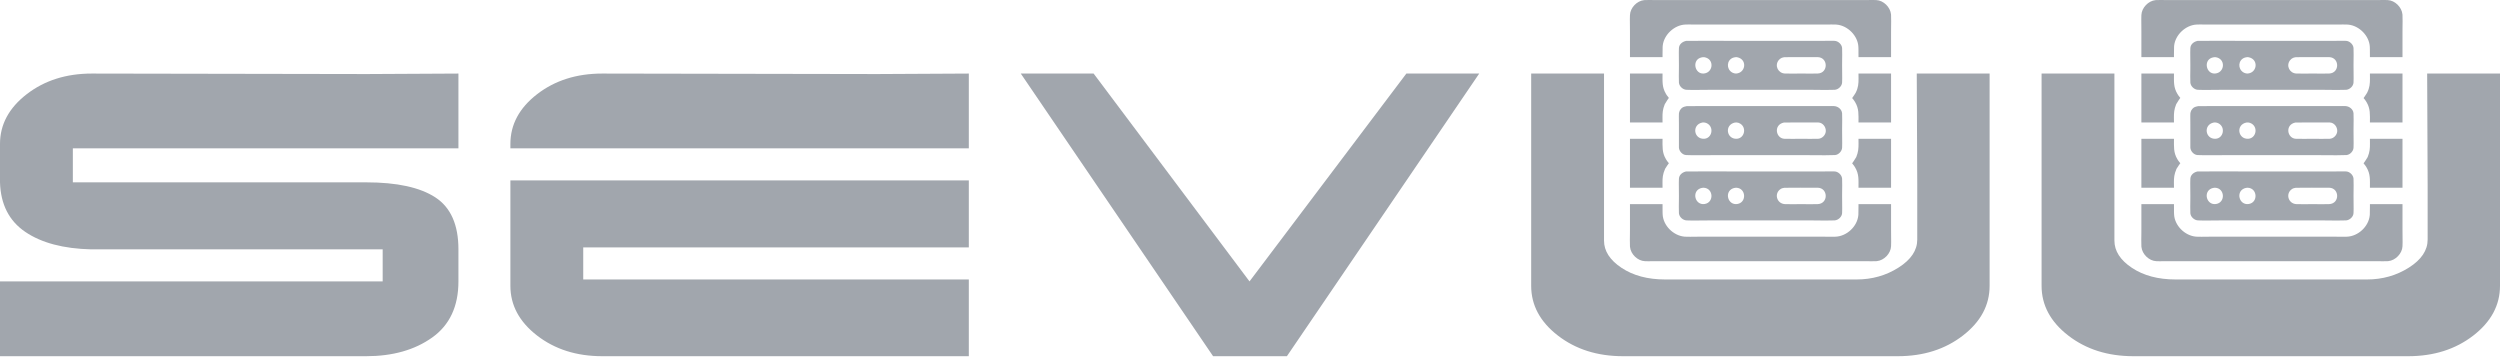
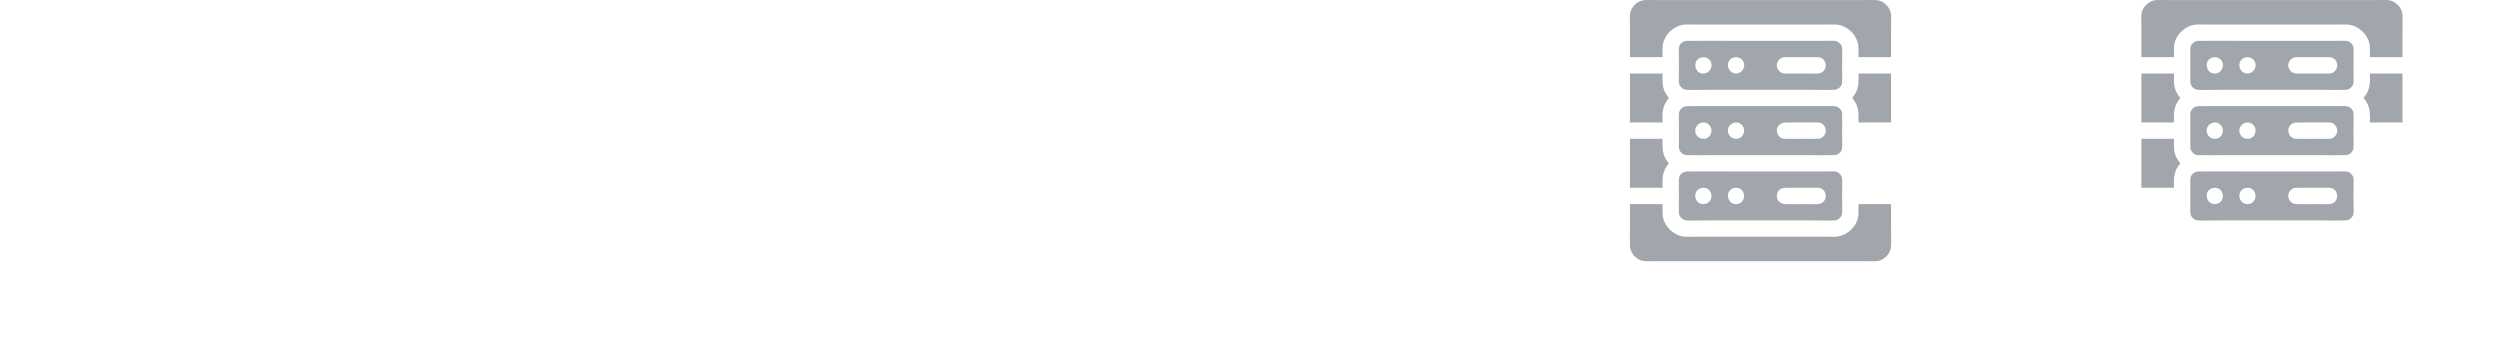
<svg xmlns="http://www.w3.org/2000/svg" width="347" height="50" viewBox="0 0 347 50" fill="none">
-   <path d="M0 22.613C0 23.512 0 24.41 0 25.309C0.09 28.365 1.258 30.656 3.505 32.184C5.752 33.712 8.808 34.521 12.672 34.611C26.153 34.611 39.634 34.611 53.115 34.611C53.115 36.094 53.115 37.577 53.115 39.059C35.41 39.059 17.705 39.059 0 39.059C0 42.52 0 45.98 0 49.44C4.247 49.44 8.493 49.44 12.739 49.44C25.434 49.44 38.129 49.44 50.823 49.44C54.508 49.44 57.564 48.575 59.99 46.845C62.417 45.115 63.63 42.52 63.63 39.059C63.63 37.577 63.63 36.094 63.63 34.611C63.63 31.196 62.563 28.792 60.428 27.398C58.294 26.006 55.092 25.309 50.823 25.309C37.252 25.309 23.681 25.309 10.111 25.309C10.111 23.736 10.111 22.163 10.111 20.591C12.964 20.591 15.818 20.591 18.671 20.591C33.657 20.591 48.644 20.591 63.63 20.591C63.63 17.13 63.63 13.67 63.63 10.21C59.383 10.233 55.137 10.255 50.891 10.278C38.173 10.255 25.456 10.233 12.739 10.21C9.19 10.21 6.179 11.165 3.707 13.075C1.236 14.985 0 17.288 0 19.984C0 20.86 0 21.736 0 22.613ZM125.575 38.79C128.541 38.79 131.506 38.79 134.472 38.79C134.472 42.34 134.472 45.89 134.472 49.44C130.226 49.44 125.979 49.44 121.733 49.44C109.016 49.44 96.299 49.44 83.582 49.44C80.032 49.44 77.021 48.485 74.549 46.575C72.078 44.665 70.842 42.362 70.842 39.666C70.842 34.791 70.842 29.915 70.842 25.039C92.052 25.039 113.262 25.039 134.472 25.039C134.472 28.14 134.472 31.241 134.472 34.341C116.633 34.341 98.793 34.341 80.953 34.341C80.953 35.824 80.953 37.307 80.953 38.79C83.784 38.79 86.615 38.79 89.446 38.79C98.298 38.79 107.151 38.79 116.004 38.79C119.194 38.79 122.384 38.79 125.575 38.79ZM70.842 20.591C70.842 20.388 70.842 20.186 70.842 19.984C70.842 17.288 72.078 14.985 74.549 13.075C77.021 11.165 80.032 10.21 83.582 10.21C96.299 10.233 109.016 10.255 121.733 10.278C125.979 10.255 130.226 10.233 134.472 10.21C134.472 13.67 134.472 17.13 134.472 20.591C119.486 20.591 104.5 20.591 89.513 20.591C88.323 20.591 87.132 20.591 85.941 20.591C80.908 20.591 75.875 20.591 70.842 20.591ZM151.795 10.21C148.425 10.21 145.055 10.21 141.685 10.21C150.582 23.287 159.479 36.363 168.377 49.44C170.084 49.44 171.792 49.44 173.5 49.44C175.207 49.44 176.915 49.44 178.622 49.44C187.52 36.363 196.417 23.287 205.315 10.21C201.945 10.21 198.574 10.21 195.204 10.21C187.947 19.827 180.689 29.443 173.432 39.059C166.22 29.443 159.008 19.827 151.795 10.21ZM266.114 33.263C266.114 30.746 266.114 28.23 266.114 25.713C266.091 20.546 266.069 15.378 266.046 10.21C269.417 10.21 272.787 10.21 276.158 10.21C276.158 13.491 276.158 16.771 276.158 20.051C276.158 26.59 276.158 33.128 276.158 39.666C276.158 42.362 274.922 44.665 272.451 46.575C269.978 48.485 266.968 49.44 263.418 49.44C250.701 49.44 237.983 49.44 225.267 49.44C221.716 49.44 218.706 48.485 216.234 46.575C213.763 44.665 212.527 42.362 212.527 39.666C212.527 29.848 212.527 20.029 212.527 10.21C215.897 10.21 219.268 10.21 222.638 10.21C222.638 17.939 222.638 25.668 222.638 33.398C222.638 34.836 223.447 36.094 225.064 37.172C226.682 38.251 228.704 38.79 231.131 38.79C239.983 38.79 248.836 38.79 257.688 38.79C259.845 38.79 261.789 38.239 263.519 37.139C265.249 36.038 266.114 34.746 266.114 33.263ZM336.956 33.263C336.956 30.746 336.956 28.23 336.956 25.713C336.934 20.546 336.912 15.378 336.89 10.21C340.258 10.21 343.629 10.21 347 10.21C347 13.491 347 16.771 347 20.051C347 26.59 347 33.128 347 39.666C347 42.362 345.764 44.665 343.293 46.575C340.822 48.485 337.809 49.44 334.259 49.44C321.542 49.44 308.826 49.44 296.109 49.44C292.559 49.44 289.549 48.485 287.077 46.575C284.606 44.665 283.371 42.362 283.371 39.666C283.371 29.848 283.371 20.029 283.371 10.21C286.739 10.21 290.11 10.21 293.481 10.21C293.481 17.939 293.481 25.668 293.481 33.398C293.481 34.836 294.29 36.094 295.905 37.172C297.524 38.251 299.546 38.79 301.973 38.79C310.826 38.79 319.679 38.79 328.529 38.79C330.687 38.79 332.63 38.239 334.361 37.139C336.091 36.038 336.956 34.746 336.956 33.263Z" fill="#A1A6AD" />
  <path fill-rule="evenodd" clip-rule="evenodd" d="M262.48 2.082L262.473 1.986C262.375 0.989 261.427 0.053 260.422 0.011L259.981 0C259.539 -0.002 259.093 0.011 258.654 0.011H257.761C256.869 0.011 255.978 0.011 255.086 0.011H252.405C249.722 0.011 247.041 0.011 244.36 0.011H241.677C238.995 0.011 236.313 0.011 233.632 0.011H232.74C231.848 0.011 230.957 0.011 230.065 0.011L229.624 0.008C229.181 0.002 228.736 -0.007 228.296 0.011L228.199 0.018C227.198 0.117 226.281 1.083 226.239 2.082L226.225 2.667C226.221 3.253 226.239 3.844 226.239 4.427V5.302C226.239 6.179 226.239 7.055 226.239 7.93H227.369C228.5 7.931 229.63 7.931 230.761 7.93L230.76 7.573C230.759 7.216 230.76 6.86 230.775 6.505L230.785 6.357C230.935 4.832 232.394 3.472 233.913 3.409L234.357 3.398C234.803 3.395 235.253 3.409 235.696 3.409H236.588C237.479 3.409 238.371 3.409 239.262 3.409H241.951C244.64 3.409 247.329 3.409 250.018 3.409H250.818C251.619 3.409 252.419 3.409 253.219 3.409L253.615 3.405C254.013 3.401 254.412 3.393 254.806 3.409L254.954 3.419C256.481 3.566 257.881 4.976 257.944 6.519L257.955 6.871C257.961 7.224 257.958 7.577 257.958 7.93H259.088C260.219 7.931 261.349 7.931 262.48 7.93V7.055C262.48 6.179 262.48 5.303 262.48 4.427L262.484 3.841C262.492 3.254 262.504 2.664 262.48 2.082Z" fill="#A1A6AD" />
  <path fill-rule="evenodd" clip-rule="evenodd" d="M255.684 6.688L255.68 6.639C255.629 6.139 255.13 5.69 254.637 5.669L254.266 5.66C253.894 5.658 253.519 5.67 253.149 5.669H252.398C251.647 5.67 250.896 5.67 250.144 5.669H247.883C245.622 5.67 243.362 5.67 241.102 5.669L239.717 5.668C237.655 5.665 234.109 5.662 234.031 5.676L233.939 5.699C233.474 5.824 233.057 6.163 233.035 6.688L233.021 7.279C233.017 7.873 233.035 8.471 233.035 9.06L233.031 9.656C233.023 10.254 233.011 10.855 233.035 11.447L233.039 11.496C233.089 11.994 233.59 12.445 234.082 12.465L234.932 12.486C235.785 12.492 236.645 12.466 237.493 12.465H239.21C240.927 12.466 242.643 12.466 244.36 12.465H246.076C247.793 12.466 249.509 12.466 251.225 12.465L252.077 12.472C252.931 12.483 253.791 12.501 254.637 12.465L254.684 12.462C255.178 12.415 255.663 11.949 255.684 11.447L255.697 10.852C255.702 10.255 255.684 9.654 255.684 9.06L255.688 8.468C255.696 7.874 255.708 7.276 255.684 6.688ZM236.467 10.205C235.26 10.29 234.848 8.487 235.956 8.036C236.092 7.981 236.209 7.965 236.349 7.937C236.47 7.913 236.671 7.956 236.791 7.996C237.967 8.388 237.737 10.115 236.467 10.205ZM240.988 10.205C240.801 10.218 240.548 10.14 240.387 10.041C239.606 9.557 239.652 8.375 240.52 8.022C240.642 7.972 240.758 7.963 240.885 7.937C241.024 7.91 241.256 7.967 241.39 8.022C242.514 8.479 242.228 10.117 240.988 10.205ZM252.307 10.205C251.554 10.236 250.786 10.205 250.032 10.205C249.273 10.205 248.501 10.236 247.744 10.205C246.812 10.166 246.284 9.13 246.869 8.369C246.97 8.238 247.133 8.099 247.287 8.036C247.423 7.981 247.54 7.965 247.68 7.937C247.723 7.929 251.994 7.917 252.321 7.931C253.768 7.99 253.784 10.144 252.307 10.205Z" fill="#A1A6AD" />
  <path fill-rule="evenodd" clip-rule="evenodd" d="M231.645 13.588L231.622 13.57C231.553 13.5 231.392 13.276 231.357 13.225L231.237 13.035C230.678 12.101 230.761 11.328 230.761 10.204H229.63C228.5 10.205 227.37 10.205 226.239 10.204V11.903C226.239 13.603 226.239 15.302 226.239 17H227.369C228.5 17.001 229.63 17.001 230.761 17L230.755 16.319C230.75 15.691 230.778 15.186 231.062 14.488L231.081 14.446C231.202 14.208 231.654 13.554 231.645 13.588Z" fill="#A1A6AD" />
  <path fill-rule="evenodd" clip-rule="evenodd" d="M262.48 10.204H261.349C260.219 10.205 259.089 10.205 257.958 10.204L257.965 10.918C257.968 11.59 257.93 12.158 257.58 12.856L257.476 13.028C257.323 13.266 257.068 13.639 257.074 13.617L257.103 13.638C257.182 13.713 257.334 13.933 257.376 13.995L257.494 14.18C258.041 15.102 257.958 15.905 257.958 17H259.088C260.219 17.001 261.349 17.001 262.48 17V15.302C262.48 13.602 262.48 11.904 262.48 10.204Z" fill="#A1A6AD" />
  <path fill-rule="evenodd" clip-rule="evenodd" d="M255.684 15.759L255.68 15.705C255.626 15.154 255.098 14.748 254.567 14.726L254.196 14.717C253.824 14.715 253.449 14.726 253.078 14.726H252.334C251.59 14.726 250.846 14.726 250.103 14.726H247.859C245.616 14.726 243.373 14.726 241.129 14.726L239.757 14.724C237.71 14.722 234.192 14.718 234.116 14.733L233.805 14.805C233.533 14.885 233.363 15.004 233.166 15.322L233.144 15.362C233.094 15.471 233.039 15.669 233.035 15.759L233.026 16.15C233.023 16.544 233.035 16.94 233.035 17.33V18.11C233.035 18.89 233.035 19.669 233.035 20.448L233.036 20.496C233.066 20.997 233.531 21.501 234.039 21.522L234.953 21.545C235.869 21.556 236.791 21.536 237.704 21.536H239.367C241.032 21.536 242.696 21.536 244.36 21.536H246.023C247.687 21.536 249.351 21.536 251.014 21.536L251.93 21.541C252.848 21.549 253.769 21.56 254.679 21.522L254.726 21.519C255.205 21.47 255.664 20.981 255.684 20.504L255.697 19.912C255.702 19.319 255.684 18.721 255.684 18.131L255.688 17.539C255.696 16.945 255.708 16.347 255.684 15.759ZM236.524 19.262C235.085 19.321 234.803 17.311 236.279 17.008C236.473 16.969 236.743 17.023 236.922 17.112C237.952 17.627 237.642 19.215 236.524 19.262ZM241.045 19.262C239.633 19.32 239.32 17.314 240.814 17.008C240.877 16.995 240.993 16.998 241.06 17.001C241.227 17.008 241.408 17.077 241.55 17.165C242.478 17.74 242.123 19.217 241.045 19.262ZM253.423 18.201C253.401 18.74 252.919 19.239 252.377 19.262C251.601 19.294 250.81 19.262 250.032 19.262C249.25 19.262 248.454 19.294 247.673 19.262C246.474 19.212 246.126 17.312 247.61 17.008C247.653 16.999 252.055 16.987 252.391 17.001C253.002 17.026 253.447 17.619 253.423 18.201Z" fill="#A1A6AD" />
  <path fill-rule="evenodd" clip-rule="evenodd" d="M231.645 22.645L231.616 22.623C231.536 22.547 231.385 22.33 231.343 22.267L231.225 22.081C230.679 21.16 230.761 20.357 230.761 19.261H229.63C228.5 19.262 227.37 19.262 226.239 19.261V20.96C226.239 22.66 226.239 24.358 226.239 26.057H227.369C228.5 26.058 229.63 26.058 230.761 26.057L230.755 25.341C230.752 24.69 230.786 24.19 231.107 23.454L231.125 23.417C231.237 23.209 231.647 22.639 231.645 22.645Z" fill="#A1A6AD" />
-   <path fill-rule="evenodd" clip-rule="evenodd" d="M262.48 19.261H261.349C260.219 19.262 259.089 19.262 257.958 19.261L257.964 19.94C257.967 20.57 257.939 21.083 257.657 21.774L257.637 21.817C257.517 22.055 257.068 22.697 257.074 22.673L257.097 22.692C257.166 22.762 257.328 22.986 257.362 23.037L257.483 23.227C258.042 24.162 257.958 24.933 257.958 26.057H259.088C260.219 26.058 261.349 26.058 262.48 26.057V24.358C262.48 22.659 262.48 20.96 262.48 19.261Z" fill="#A1A6AD" />
  <path fill-rule="evenodd" clip-rule="evenodd" d="M255.684 24.815L255.68 24.767C255.631 24.276 255.14 23.817 254.651 23.796L254.28 23.788C253.908 23.785 253.533 23.797 253.164 23.796H252.412C251.661 23.797 250.91 23.797 250.158 23.796H247.894C245.63 23.797 243.366 23.797 241.102 23.796L239.714 23.795C237.647 23.793 234.094 23.789 234.017 23.803L233.926 23.825C233.467 23.951 233.057 24.301 233.035 24.815L233.021 25.407C233.017 26 233.035 26.598 233.035 27.187L233.031 27.783C233.023 28.381 233.011 28.982 233.035 29.574L233.039 29.623C233.09 30.13 233.599 30.572 234.096 30.592L234.946 30.613C235.799 30.619 236.659 30.593 237.507 30.592H239.22C240.934 30.593 242.647 30.593 244.36 30.592H246.073C247.786 30.593 249.499 30.593 251.212 30.592L252.063 30.599C252.917 30.61 253.777 30.628 254.623 30.592L254.671 30.589C255.169 30.542 255.663 30.085 255.684 29.574L255.697 28.983C255.702 28.39 255.684 27.792 255.684 27.201L255.688 26.606C255.696 26.009 255.708 25.407 255.684 24.815ZM236.601 28.316C235.284 28.515 234.784 26.638 235.984 26.149C236.101 26.101 236.214 26.089 236.335 26.065C236.379 26.056 236.423 26.056 236.468 26.058C237.835 26.114 237.938 28.113 236.601 28.316ZM241.136 28.316C239.812 28.516 239.315 26.64 240.52 26.149C240.638 26.1 240.748 26.089 240.87 26.065C240.914 26.056 240.959 26.056 241.003 26.058C242.365 26.114 242.466 28.114 241.136 28.316ZM252.293 28.332C251.54 28.363 250.772 28.332 250.018 28.332C249.269 28.332 248.506 28.363 247.758 28.332C246.601 28.284 246.194 26.827 247.181 26.216C247.334 26.121 247.495 26.099 247.666 26.065C247.709 26.056 252.006 26.044 252.335 26.058C253.753 26.116 253.8 28.27 252.293 28.332Z" fill="#A1A6AD" />
  <path fill-rule="evenodd" clip-rule="evenodd" d="M262.48 31.849V30.97C262.48 30.09 262.48 29.211 262.48 28.332H261.349C260.219 28.332 259.089 28.332 257.958 28.332V28.685C257.96 29.039 257.959 29.392 257.944 29.743L257.934 29.893C257.783 31.448 256.325 32.789 254.777 32.853L254.382 32.862C253.985 32.866 253.586 32.853 253.191 32.853H252.398C251.605 32.853 250.811 32.853 250.018 32.853H247.332C244.647 32.853 241.962 32.853 239.276 32.853H238.384C237.493 32.853 236.601 32.853 235.71 32.853L235.265 32.857C234.818 32.863 234.369 32.872 233.927 32.853L233.778 32.843C232.247 32.696 230.839 31.293 230.775 29.743L230.764 29.391C230.758 29.038 230.761 28.685 230.761 28.332H229.63C228.5 28.332 227.37 28.332 226.239 28.332V29.212C226.239 30.091 226.239 30.97 226.239 31.849L226.235 32.431C226.227 33.015 226.215 33.602 226.239 34.18L226.246 34.277C226.344 35.283 227.301 36.21 228.311 36.251L228.751 36.261C229.194 36.265 229.64 36.252 230.079 36.251H230.971C231.863 36.252 232.755 36.252 233.646 36.251H236.324C239.003 36.252 241.681 36.252 244.36 36.251H247.037C249.716 36.252 252.395 36.252 255.072 36.251H255.965C256.856 36.252 257.748 36.252 258.639 36.251L259.08 36.255C259.524 36.261 259.969 36.27 260.408 36.251L260.505 36.245C261.512 36.147 262.438 35.19 262.48 34.18L262.493 33.599C262.498 33.016 262.48 32.429 262.48 31.849Z" fill="#A1A6AD" />
  <path fill-rule="evenodd" clip-rule="evenodd" d="M333.466 2.082L333.458 1.986C333.362 0.989 332.412 0.053 331.408 0.011L330.967 0C330.524 -0.002 330.079 0.011 329.638 0.011H328.747C327.855 0.011 326.963 0.011 326.072 0.011H323.391C320.708 0.011 318.028 0.011 315.345 0.011H312.662C309.981 0.011 307.298 0.011 304.618 0.011H303.726C302.835 0.011 301.943 0.011 301.051 0.011L300.611 0.008C300.168 0.002 299.722 -0.007 299.282 0.011L299.186 0.018C298.184 0.117 297.268 1.083 297.224 2.082L297.213 2.667C297.207 3.253 297.226 3.844 297.224 4.427V5.302C297.226 6.179 297.226 7.055 297.224 7.93H298.355C299.486 7.931 300.617 7.931 301.748 7.93L301.745 7.573C301.745 7.216 301.745 6.86 301.761 6.505L301.77 6.357C301.921 4.832 303.38 3.472 304.899 3.409L305.342 3.398C305.79 3.395 306.239 3.409 306.682 3.409H307.573C308.465 3.409 309.357 3.409 310.248 3.409H312.937C315.626 3.409 318.314 3.409 321.003 3.409H321.804C322.604 3.409 323.405 3.409 324.206 3.409L324.602 3.405C324.999 3.401 325.398 3.393 325.791 3.409L325.94 3.419C327.467 3.566 328.868 4.976 328.931 6.519L328.939 6.871C328.948 7.224 328.945 7.577 328.945 7.93H330.073C331.204 7.931 332.335 7.931 333.466 7.93V7.055C333.466 6.179 333.466 5.303 333.466 4.427L333.469 3.841C333.477 3.254 333.491 2.664 333.466 2.082Z" fill="#A1A6AD" />
  <path fill-rule="evenodd" clip-rule="evenodd" d="M326.669 6.688L326.666 6.639C326.614 6.139 326.116 5.69 325.623 5.669L325.252 5.66C324.88 5.658 324.506 5.67 324.134 5.669H323.383C322.632 5.67 321.881 5.67 321.129 5.669H318.87C316.608 5.67 314.349 5.67 312.089 5.669L310.702 5.668C308.641 5.665 305.094 5.662 305.017 5.676L304.923 5.699C304.461 5.824 304.043 6.163 304.021 6.688L304.007 7.279C304.004 7.873 304.021 8.471 304.021 9.06L304.018 9.656C304.01 10.254 303.996 10.855 304.021 11.447L304.024 11.496C304.076 11.994 304.577 12.445 305.067 12.465L305.917 12.486C306.77 12.492 307.631 12.466 308.479 12.465H310.196C311.913 12.466 313.63 12.466 315.345 12.465H317.062C318.779 12.466 320.496 12.466 322.211 12.465L323.064 12.472C323.917 12.483 324.776 12.501 325.623 12.465L325.67 12.462C326.165 12.415 326.65 11.949 326.669 11.447L326.683 10.852C326.688 10.255 326.669 9.654 326.669 9.06L326.674 8.468C326.683 7.874 326.694 7.276 326.669 6.688ZM307.452 10.205C306.247 10.29 305.834 8.487 306.943 8.036C307.078 7.981 307.194 7.965 307.334 7.937C307.455 7.913 307.656 7.956 307.777 7.996C308.952 8.388 308.724 10.115 307.452 10.205ZM311.974 10.205C311.787 10.218 311.533 10.14 311.374 10.041C310.592 9.557 310.639 8.375 311.506 8.022C311.627 7.972 311.745 7.963 311.869 7.937C312.01 7.91 312.241 7.967 312.376 8.022C313.501 8.479 313.215 10.117 311.974 10.205ZM323.292 10.205C322.541 10.236 321.773 10.205 321.019 10.205C320.26 10.205 319.486 10.236 318.73 10.205C317.797 10.166 317.271 9.13 317.855 8.369C317.956 8.238 318.119 8.099 318.273 8.036C318.408 7.981 318.526 7.965 318.666 7.937C318.71 7.929 322.979 7.917 323.306 7.931C324.754 7.99 324.77 10.144 323.292 10.205Z" fill="#A1A6AD" />
  <path fill-rule="evenodd" clip-rule="evenodd" d="M302.631 13.588L302.609 13.57C302.538 13.5 302.378 13.276 302.342 13.225L302.224 13.035C301.665 12.101 301.748 11.328 301.748 10.204H300.617C299.486 10.205 298.355 10.205 297.224 10.204V11.903C297.226 13.603 297.226 15.302 297.224 17H298.355C299.486 17.001 300.617 17.001 301.748 17L301.739 16.319C301.737 15.691 301.764 15.186 302.048 14.488L302.067 14.446C302.188 14.208 302.639 13.554 302.631 13.588Z" fill="#A1A6AD" />
  <path fill-rule="evenodd" clip-rule="evenodd" d="M333.466 10.204H332.335C331.204 10.205 330.076 10.205 328.945 10.204L328.95 10.918C328.953 11.59 328.915 12.158 328.565 12.856L328.46 13.028C328.309 13.266 328.053 13.639 328.059 13.617L328.089 13.638C328.169 13.713 328.32 13.933 328.361 13.995L328.48 14.18C329.027 15.102 328.945 15.905 328.945 17H330.073C331.204 17.001 332.335 17.001 333.466 17V15.302C333.466 13.602 333.466 11.904 333.466 10.204Z" fill="#A1A6AD" />
-   <path fill-rule="evenodd" clip-rule="evenodd" d="M326.669 15.759L326.666 15.705C326.611 15.154 326.086 14.748 325.552 14.726L325.183 14.717C324.811 14.715 324.434 14.726 324.066 14.726H323.32C322.577 14.726 321.831 14.726 321.088 14.726H318.845C316.603 14.726 314.36 14.726 312.114 14.726L310.744 14.724C308.696 14.722 305.179 14.718 305.102 14.733L304.791 14.805C304.519 14.885 304.348 15.004 304.153 15.322L304.131 15.362C304.079 15.471 304.026 15.669 304.021 15.759L304.013 16.15C304.01 16.544 304.021 16.94 304.021 17.33V18.11C304.021 18.89 304.021 19.669 304.021 20.448V20.496C304.051 20.997 304.516 21.501 305.025 21.522L305.939 21.545C306.855 21.556 307.777 21.536 308.691 21.536H310.353C312.018 21.536 313.683 21.536 315.345 21.536H317.01C318.675 21.536 320.337 21.536 322.002 21.536L322.915 21.541C323.835 21.549 324.756 21.56 325.665 21.522L325.711 21.519C326.19 21.47 326.65 20.981 326.669 20.504L326.683 19.912C326.688 19.319 326.669 18.721 326.669 18.131L326.674 17.539C326.683 16.945 326.694 16.347 326.669 15.759ZM307.51 19.262C306.071 19.321 305.788 17.311 307.265 17.008C307.458 16.969 307.73 17.023 307.909 17.112C308.938 17.627 308.628 19.215 307.51 19.262ZM312.032 19.262C310.62 19.32 310.306 17.314 311.8 17.008C311.864 16.995 311.979 16.998 312.045 17.001C312.213 17.008 312.395 17.077 312.535 17.165C313.465 17.74 313.11 19.217 312.032 19.262ZM324.41 18.201C324.388 18.74 323.906 19.239 323.364 19.262C322.588 19.294 321.795 19.262 321.019 19.262C320.235 19.262 319.44 19.294 318.661 19.262C317.461 19.212 317.112 17.312 318.595 17.008C318.639 16.999 323.042 16.987 323.378 17.001C323.989 17.026 324.434 17.619 324.41 18.201Z" fill="#A1A6AD" />
+   <path fill-rule="evenodd" clip-rule="evenodd" d="M326.669 15.759L326.666 15.705C326.611 15.154 326.086 14.748 325.552 14.726L325.183 14.717C324.811 14.715 324.434 14.726 324.066 14.726H323.32C322.577 14.726 321.831 14.726 321.088 14.726H318.845C316.603 14.726 314.36 14.726 312.114 14.726L310.744 14.724C308.696 14.722 305.179 14.718 305.102 14.733L304.791 14.805C304.519 14.885 304.348 15.004 304.153 15.322L304.131 15.362C304.079 15.471 304.026 15.669 304.021 15.759L304.013 16.15C304.01 16.544 304.021 16.94 304.021 17.33V18.11C304.021 18.89 304.021 19.669 304.021 20.448V20.496C304.051 20.997 304.516 21.501 305.025 21.522L305.939 21.545C306.855 21.556 307.777 21.536 308.691 21.536H310.353C312.018 21.536 313.683 21.536 315.345 21.536H317.01C318.675 21.536 320.337 21.536 322.002 21.536C323.835 21.549 324.756 21.56 325.665 21.522L325.711 21.519C326.19 21.47 326.65 20.981 326.669 20.504L326.683 19.912C326.688 19.319 326.669 18.721 326.669 18.131L326.674 17.539C326.683 16.945 326.694 16.347 326.669 15.759ZM307.51 19.262C306.071 19.321 305.788 17.311 307.265 17.008C307.458 16.969 307.73 17.023 307.909 17.112C308.938 17.627 308.628 19.215 307.51 19.262ZM312.032 19.262C310.62 19.32 310.306 17.314 311.8 17.008C311.864 16.995 311.979 16.998 312.045 17.001C312.213 17.008 312.395 17.077 312.535 17.165C313.465 17.74 313.11 19.217 312.032 19.262ZM324.41 18.201C324.388 18.74 323.906 19.239 323.364 19.262C322.588 19.294 321.795 19.262 321.019 19.262C320.235 19.262 319.44 19.294 318.661 19.262C317.461 19.212 317.112 17.312 318.595 17.008C318.639 16.999 323.042 16.987 323.378 17.001C323.989 17.026 324.434 17.619 324.41 18.201Z" fill="#A1A6AD" />
  <path fill-rule="evenodd" clip-rule="evenodd" d="M302.631 22.645L302.601 22.623C302.521 22.547 302.372 22.33 302.328 22.267L302.21 22.081C301.665 21.16 301.748 20.357 301.748 19.261H300.617C299.486 19.262 298.355 19.262 297.224 19.261V20.96C297.226 22.66 297.226 24.358 297.224 26.057H298.355C299.486 26.058 300.617 26.058 301.748 26.057L301.739 25.341C301.737 24.69 301.773 24.19 302.092 23.454L302.111 23.417C302.224 23.209 302.634 22.639 302.631 22.645Z" fill="#A1A6AD" />
-   <path fill-rule="evenodd" clip-rule="evenodd" d="M333.466 19.261H332.335C331.204 19.262 330.076 19.262 328.945 19.261L328.95 19.94C328.953 20.57 328.926 21.083 328.642 21.774L328.623 21.817C328.502 22.055 328.053 22.697 328.059 22.673L328.083 22.692C328.152 22.762 328.315 22.986 328.348 23.037L328.469 23.227C329.027 24.162 328.945 24.933 328.945 26.057H330.073C331.204 26.058 332.335 26.058 333.466 26.057V24.358C333.466 22.659 333.466 20.96 333.466 19.261Z" fill="#A1A6AD" />
  <path fill-rule="evenodd" clip-rule="evenodd" d="M326.669 24.815L326.666 24.767C326.617 24.276 326.127 23.817 325.637 23.796L325.265 23.788C324.894 23.785 324.52 23.797 324.148 23.796H323.397C322.646 23.797 321.897 23.797 321.143 23.796H318.881C316.616 23.797 314.351 23.797 312.089 23.796L310.7 23.795C308.633 23.793 305.08 23.789 305.003 23.803L304.912 23.825C304.453 23.951 304.043 24.301 304.021 24.815L304.007 25.407C304.004 26 304.021 26.598 304.021 27.187L304.018 27.783C304.01 28.381 303.996 28.982 304.021 29.574L304.024 29.623C304.076 30.13 304.585 30.572 305.08 30.592L305.931 30.613C306.786 30.619 307.645 30.593 308.493 30.592H310.207C311.919 30.593 313.633 30.593 315.345 30.592H317.059C318.771 30.593 320.485 30.593 322.197 30.592L323.047 30.599C323.903 30.61 324.762 30.628 325.609 30.592L325.656 30.589C326.154 30.542 326.65 30.085 326.669 29.574L326.683 28.983C326.688 28.39 326.669 27.792 326.669 27.201L326.674 26.606C326.683 26.009 326.694 25.407 326.669 24.815ZM307.587 28.316C306.269 28.515 305.768 26.638 306.971 26.149C307.086 26.101 307.199 26.089 307.32 26.065C307.364 26.056 307.408 26.056 307.455 26.058C308.82 26.114 308.925 28.113 307.587 28.316ZM312.122 28.316C310.799 28.516 310.301 26.64 311.506 26.149C311.624 26.1 311.734 26.089 311.855 26.065C311.9 26.056 311.944 26.056 311.99 26.058C313.35 26.114 313.452 28.114 312.122 28.316ZM323.279 28.332C322.527 28.363 321.76 28.332 321.006 28.332C320.254 28.332 319.492 28.363 318.743 28.332C317.588 28.284 317.18 26.827 318.166 26.216C318.32 26.121 318.482 26.099 318.653 26.065C318.694 26.056 322.992 26.044 323.32 26.058C324.74 26.116 324.787 28.27 323.279 28.332Z" fill="#A1A6AD" />
-   <path fill-rule="evenodd" clip-rule="evenodd" d="M333.466 31.849V30.97C333.466 30.09 333.466 29.211 333.466 28.332H332.335C331.204 28.332 330.076 28.332 328.945 28.332V28.685C328.945 29.039 328.945 29.392 328.931 29.743L328.92 29.893C328.769 31.448 327.31 32.789 325.764 32.853L325.367 32.862C324.971 32.866 324.572 32.853 324.176 32.853H323.383C322.591 32.853 321.798 32.853 321.003 32.853H318.32C315.634 32.853 312.948 32.853 310.262 32.853H309.371C308.479 32.853 307.587 32.853 306.696 32.853L306.25 32.857C305.804 32.863 305.356 32.872 304.912 32.853L304.764 32.843C303.234 32.696 301.825 31.293 301.762 29.743L301.75 29.391C301.745 29.038 301.748 28.685 301.748 28.332H300.617C299.486 28.332 298.355 28.332 297.224 28.332V29.212C297.226 30.091 297.226 30.97 297.224 31.849L297.221 32.431C297.213 33.015 297.202 33.602 297.224 34.18L297.232 34.277C297.331 35.283 298.286 36.21 299.296 36.251L299.736 36.261C300.179 36.265 300.625 36.252 301.065 36.251H301.957C302.848 36.252 303.74 36.252 304.632 36.251H307.309C309.99 36.252 312.667 36.252 315.345 36.251H318.022C320.703 36.252 323.38 36.252 326.058 36.251H326.95C327.841 36.252 328.733 36.252 329.624 36.251L330.068 36.255C330.511 36.261 330.956 36.27 331.394 36.251L331.49 36.245C332.497 36.147 333.425 35.19 333.466 34.18L333.48 33.599C333.483 33.016 333.466 32.429 333.466 31.849Z" fill="#A1A6AD" />
</svg>